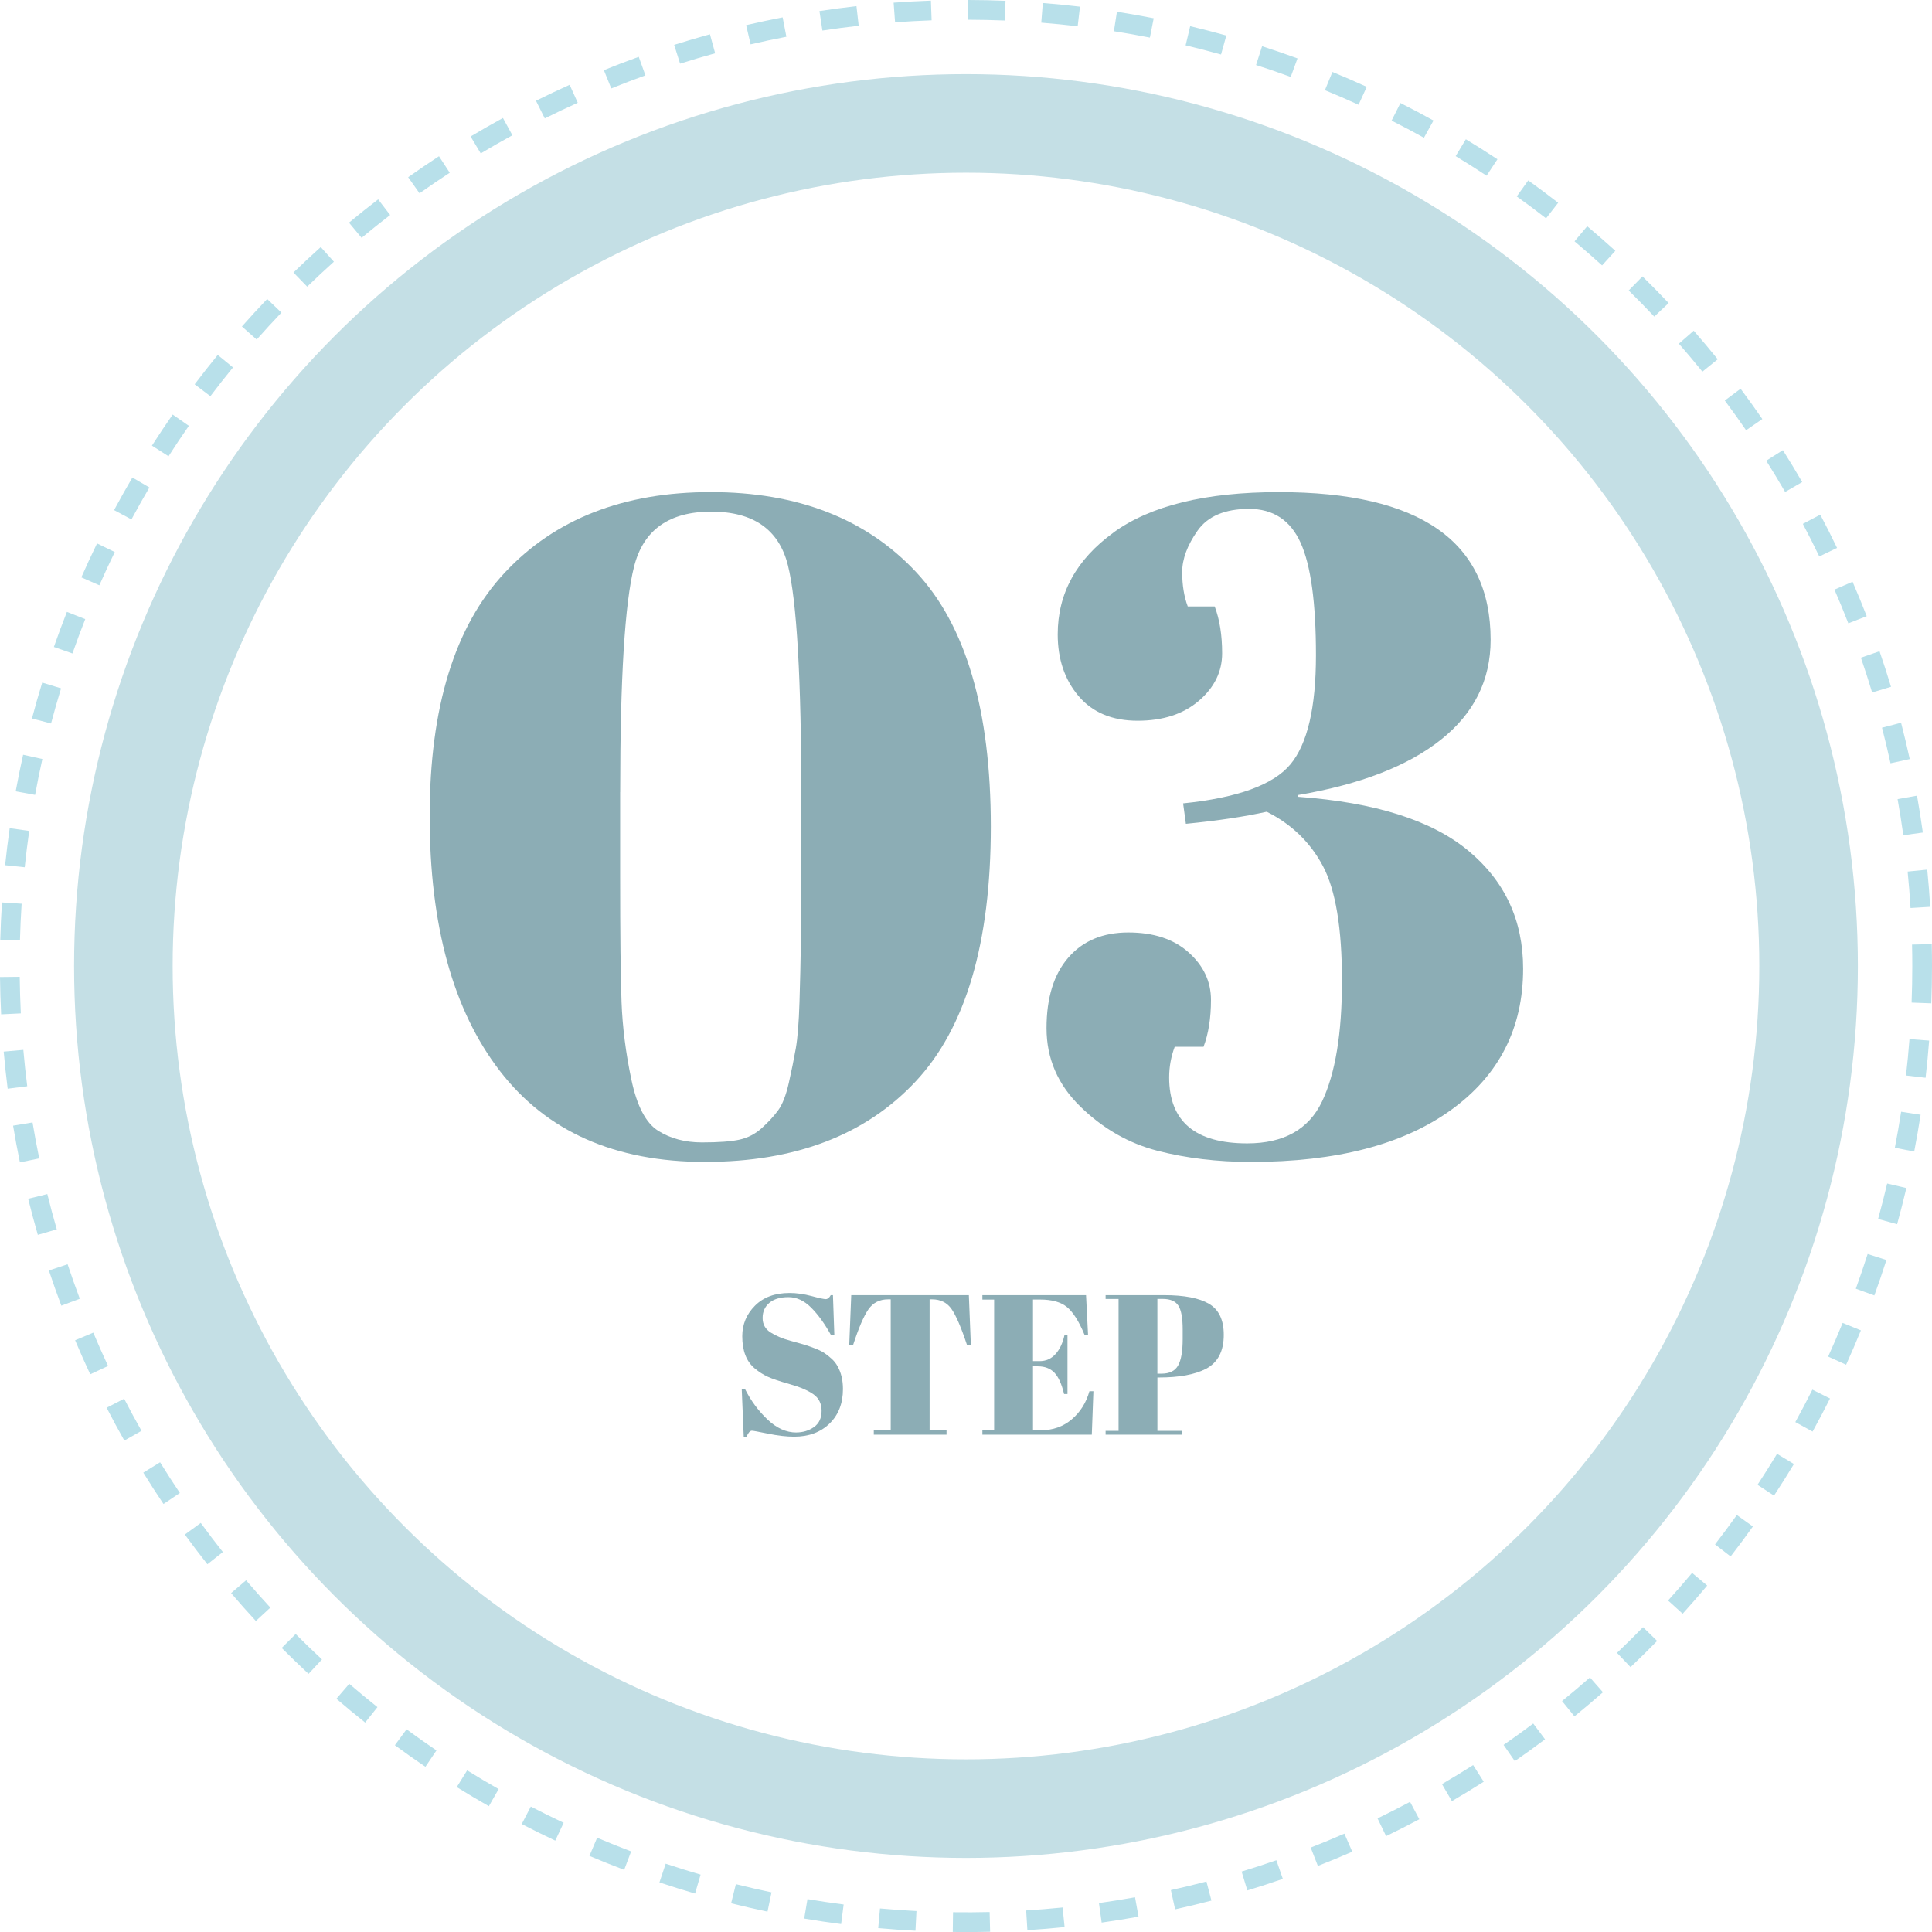
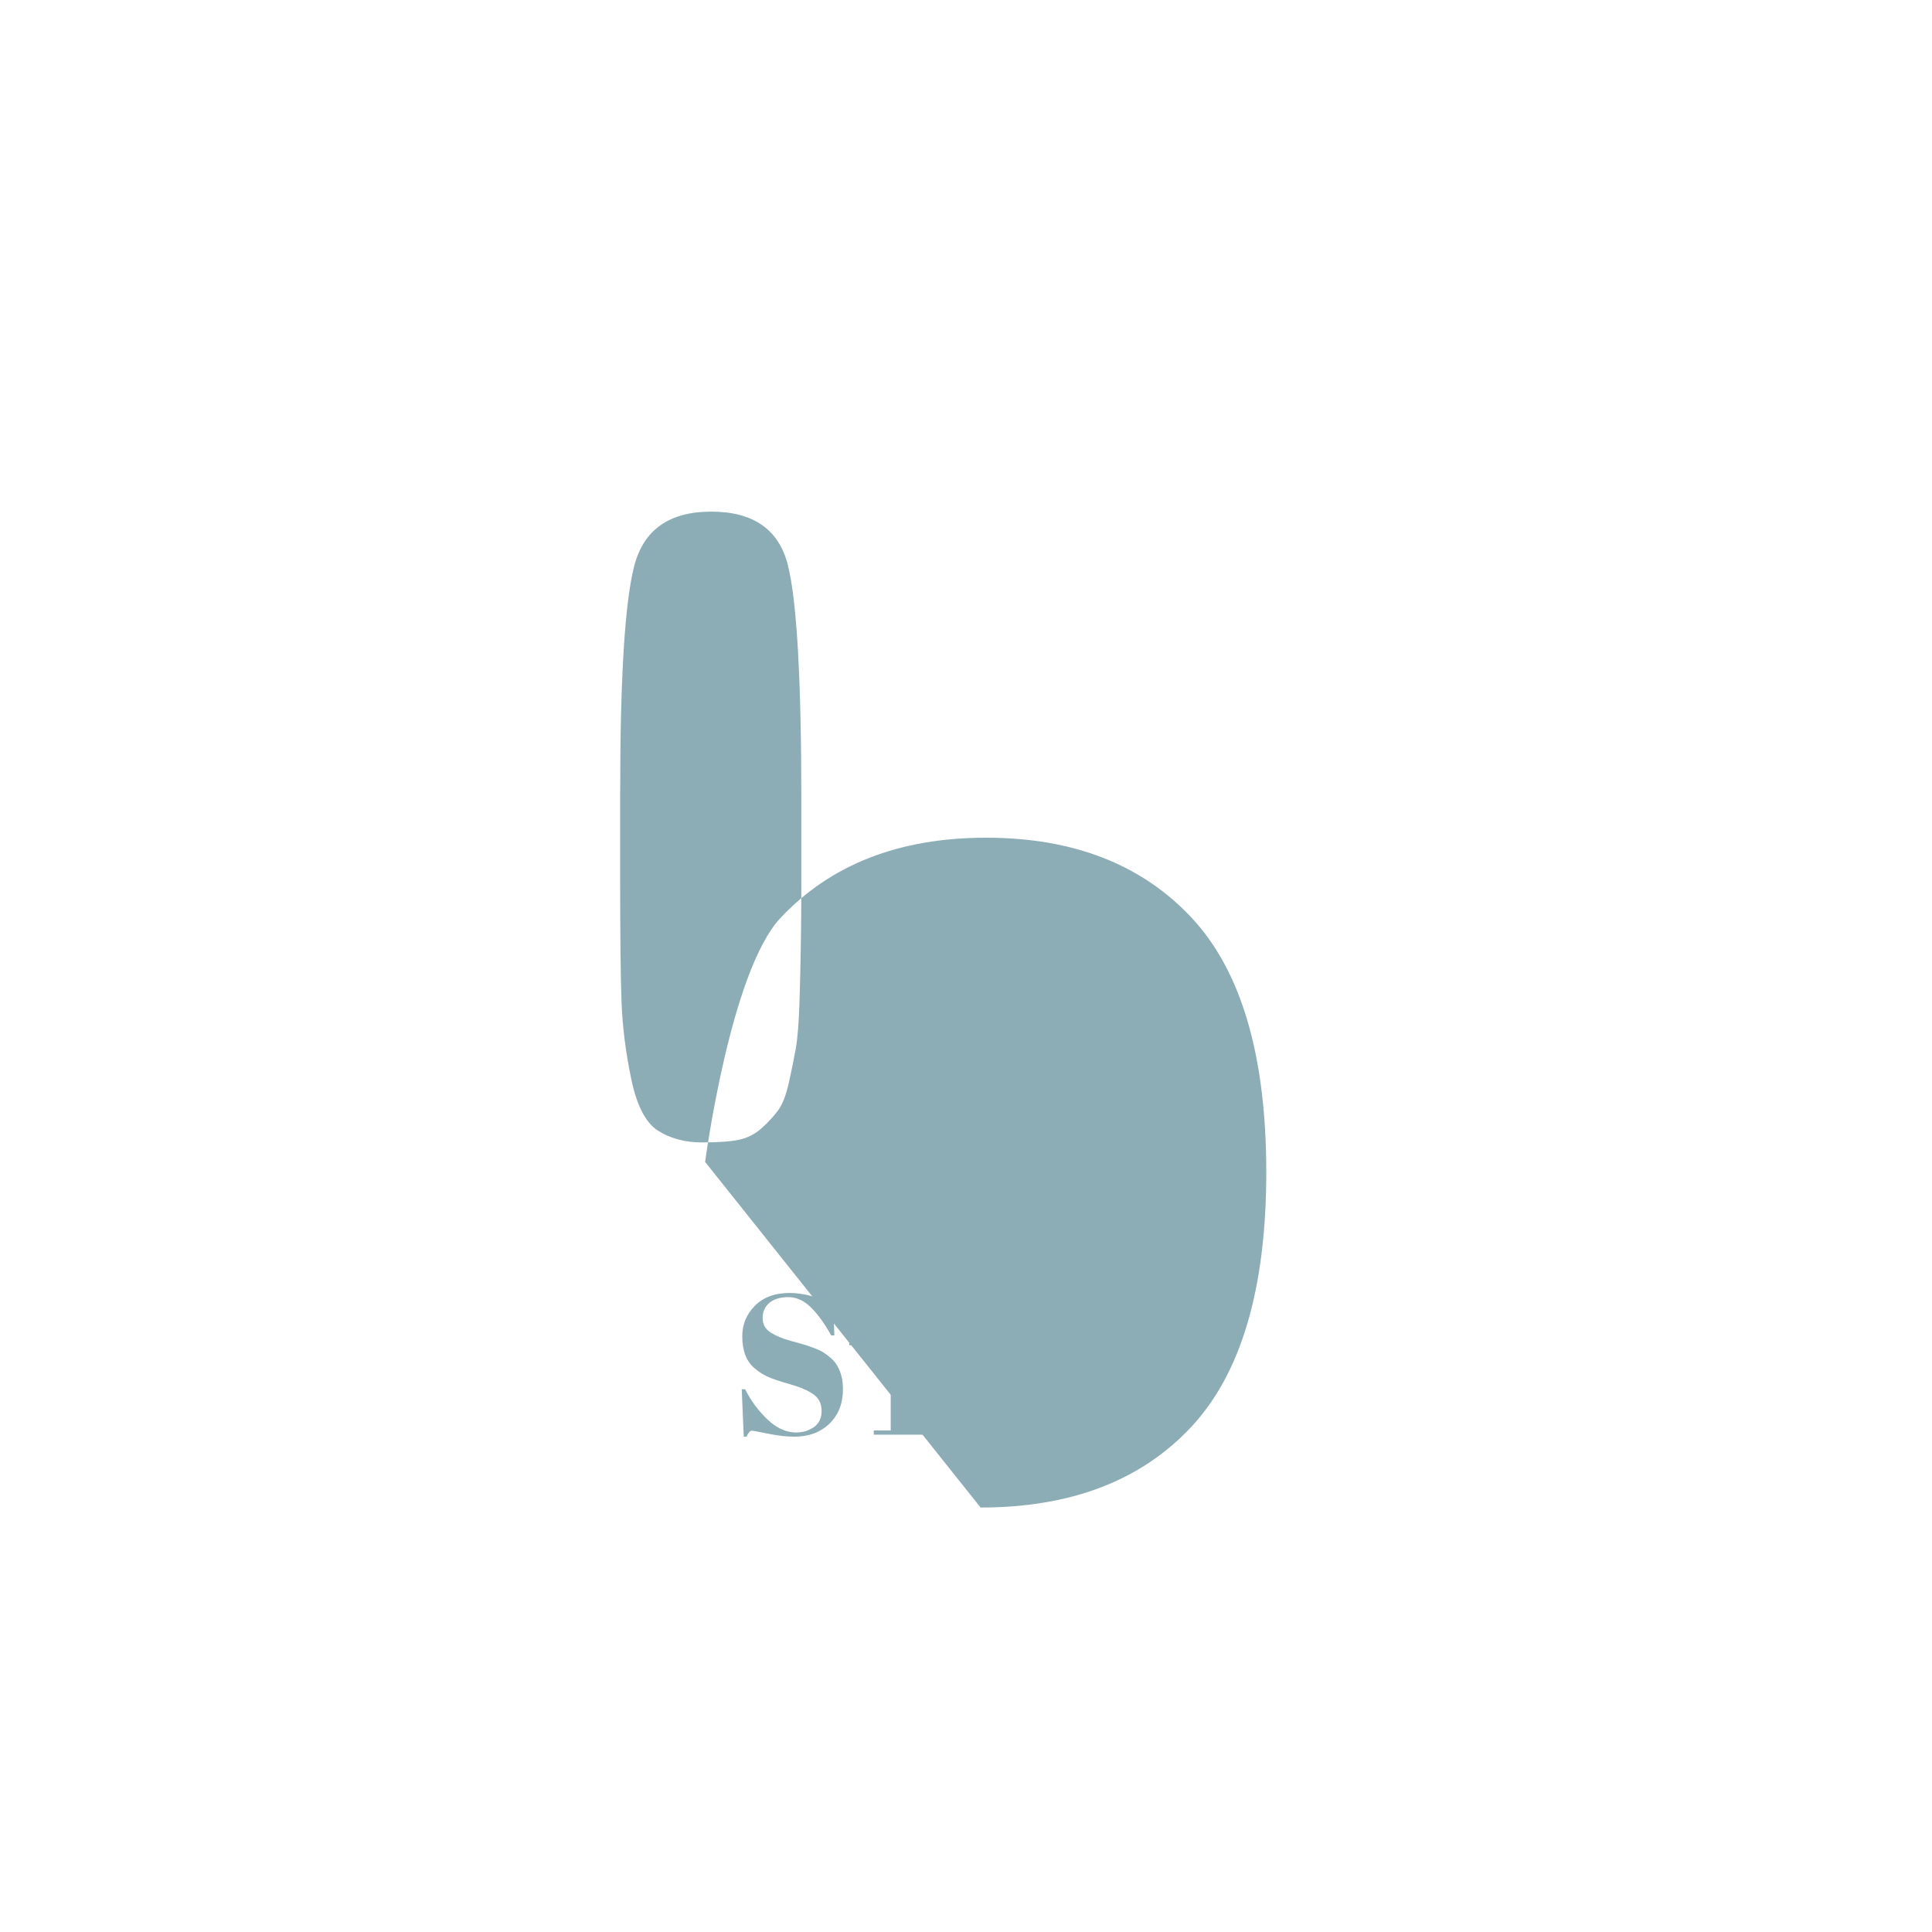
<svg xmlns="http://www.w3.org/2000/svg" id="Livello_2" viewBox="0 0 784 784.02">
  <defs>
    <style>.cls-1{fill:#8cadb5;}.cls-1,.cls-2{stroke-width:0px;}.cls-2{fill:#b8e0ea;}.cls-3{fill:none;stroke:#c4dfe5;stroke-miterlimit:10;stroke-width:40px;}</style>
  </defs>
  <g id="Livello_1-2">
-     <path class="cls-1" d="M286.14,471.51c-36.57,0-64.34-12.31-83.32-36.95-18.98-24.63-28.46-59.06-28.46-103.3s10.18-77.22,30.54-98.96c20.36-21.74,48.19-32.61,83.5-32.61s63.08,10.81,83.32,32.42c20.23,21.62,30.35,56.05,30.35,103.3s-10.18,81.75-30.54,103.48c-20.36,21.74-48.82,32.61-85.39,32.61ZM251.65,321.47v33.55c0,24.38.19,41.6.57,51.65.38,10.06,1.7,20.49,3.96,31.29,2.26,10.81,5.9,17.78,10.93,20.92,5.02,3.15,10.93,4.71,17.72,4.71s11.88-.38,15.27-1.13c3.39-.75,6.41-2.32,9.05-4.71,2.64-2.39,4.84-4.77,6.6-7.16,1.76-2.39,3.2-6.09,4.34-11.12,1.13-5.02,2.07-9.67,2.83-13.95.75-4.27,1.25-10.56,1.51-18.85.5-16.08.75-32.29.75-48.63v-33.17c0-49.26-1.83-81.11-5.47-95.57-3.65-14.45-14.01-21.68-31.1-21.68s-27.52,7.42-31.29,22.24c-3.77,14.83-5.65,45.37-5.65,91.61Z" />
-     <path class="cls-1" d="M451.83,216.1c15.08-10.93,37.45-16.4,67.1-16.4,57.3,0,85.96,19.98,85.96,59.94,0,16.34-6.73,29.85-20.17,40.53-13.45,10.69-32.74,18.16-57.87,22.43v.75c31.16,2.26,54.16,9.55,68.99,21.87,14.83,12.32,22.24,28.27,22.24,47.88,0,24.13-9.74,43.23-29.22,57.3-19.48,14.08-46.56,21.11-81.24,21.11-13.57,0-26.2-1.51-37.89-4.52s-22.12-8.98-31.29-17.91c-9.18-8.92-13.76-19.54-13.76-31.86s2.95-21.87,8.86-28.65c5.9-6.79,14.01-10.18,24.32-10.18s18.47,2.7,24.5,8.11c6.03,5.41,9.05,11.82,9.05,19.23s-1.01,13.76-3.02,19.04h-11.69c-1.51,4.02-2.26,8.17-2.26,12.44,0,17.85,10.56,26.77,31.67,26.77,14.83,0,24.94-5.66,30.35-16.96,5.4-11.31,8.11-27.64,8.11-49.01s-2.58-36.88-7.73-46.56c-5.15-9.67-12.76-17.02-22.81-22.05-9.05,2.01-19.98,3.65-32.8,4.9l-1.13-8.29c22.11-2.26,36.63-7.54,43.54-15.83,6.91-8.29,10.37-23.06,10.37-44.3s-2.07-36.44-6.22-45.62c-4.15-9.17-11.12-13.76-20.92-13.76s-16.78,2.96-20.92,8.86c-4.15,5.91-6.22,11.5-6.22,16.78s.75,9.93,2.26,13.95h10.93c2.01,5.28,3.02,11.63,3.02,19.04s-3.15,13.83-9.42,19.23c-6.29,5.41-14.58,8.11-24.88,8.11s-18.28-3.33-23.94-9.99c-5.66-6.66-8.48-15.01-8.48-25.07,0-16.59,7.54-30.35,22.62-41.28Z" />
+     <path class="cls-1" d="M286.14,471.51s10.18-77.22,30.54-98.96c20.36-21.74,48.19-32.61,83.5-32.61s63.08,10.81,83.32,32.42c20.23,21.62,30.35,56.05,30.35,103.3s-10.18,81.75-30.54,103.48c-20.36,21.74-48.82,32.61-85.39,32.61ZM251.65,321.47v33.55c0,24.38.19,41.6.57,51.65.38,10.06,1.7,20.49,3.96,31.29,2.26,10.81,5.9,17.78,10.93,20.92,5.02,3.15,10.93,4.71,17.72,4.71s11.88-.38,15.27-1.13c3.39-.75,6.41-2.32,9.05-4.71,2.64-2.39,4.84-4.77,6.6-7.16,1.76-2.39,3.2-6.09,4.34-11.12,1.13-5.02,2.07-9.67,2.83-13.95.75-4.27,1.25-10.56,1.51-18.85.5-16.08.75-32.29.75-48.63v-33.17c0-49.26-1.83-81.11-5.47-95.57-3.65-14.45-14.01-21.68-31.1-21.68s-27.52,7.42-31.29,22.24c-3.77,14.83-5.65,45.37-5.65,91.61Z" />
    <path class="cls-1" d="M323.13,581.29c2.7,0,5.08-.73,7.16-2.18,2.07-1.46,3.11-3.65,3.11-6.59s-1.12-5.19-3.36-6.75c-2.24-1.56-5.42-2.92-9.54-4.08-4.12-1.16-7.12-2.17-8.98-3.03-1.86-.86-3.63-1.99-5.3-3.4-3.34-2.8-5.01-7.14-5.01-13.02,0-4.8,1.71-8.92,5.14-12.37,3.42-3.45,8.1-5.18,14.03-5.18,2.86,0,5.84.42,8.94,1.25,3.1.84,5.03,1.25,5.78,1.25s1.43-.54,2.02-1.62h.89l.57,16.34h-1.29c-2.59-4.69-5.3-8.45-8.13-11.28s-5.9-4.25-9.22-4.25-5.89.77-7.72,2.31c-1.83,1.54-2.75,3.59-2.75,6.15s1.09,4.53,3.28,5.9c2.18,1.38,4.86,2.5,8.05,3.36,3.18.86,5.27,1.46,6.27,1.78,1,.32,2.24.77,3.72,1.33,1.48.57,2.7,1.16,3.64,1.78.94.62,1.94,1.4,2.99,2.35,1.05.94,1.87,1.98,2.47,3.11,1.46,2.59,2.18,5.66,2.18,9.22,0,5.82-1.82,10.5-5.46,14.03-3.64,3.53-8.42,5.3-14.35,5.3-3.07,0-6.59-.4-10.55-1.21-3.96-.81-6.16-1.21-6.59-1.21-.76,0-1.48.81-2.18,2.43h-1.13l-.81-19.25h1.37c2.37,4.69,5.4,8.79,9.1,12.29,3.69,3.51,7.59,5.26,11.69,5.26Z" />
    <path class="cls-1" d="M393.16,525.57l.81,20.3h-1.54c-2.37-7.17-4.48-12.06-6.31-14.68-1.83-2.61-4.48-3.92-7.92-3.92h-.97v53.21h6.87v1.7h-29.52v-1.7h6.87v-53.21h-1.05c-3.45,0-6.12,1.36-8.01,4.08-1.89,2.72-3.96,7.56-6.23,14.52h-1.54l.81-20.3h47.71Z" />
    <path class="cls-1" d="M398.66,525.57h42.05l.81,16.01h-1.46c-2.26-5.45-4.64-9.18-7.12-11.2-2.48-2.02-6.12-3.03-10.92-3.03h-2.83v24.99h2.75c2.53,0,4.66-.96,6.39-2.87,1.73-1.91,2.94-4.49,3.64-7.72h1.21v23.94h-1.38c-.97-4.04-2.28-6.93-3.92-8.65-1.65-1.72-3.9-2.59-6.75-2.59h-1.94v25.96h3.07c4.96,0,9.18-1.48,12.66-4.45,3.48-2.96,5.86-6.77,7.16-11.4h1.62l-.65,17.63h-44.4v-1.78h4.77v-53.05h-4.77v-1.78Z" />
-     <path class="cls-1" d="M448.64,525.57h23.78c8.14,0,14.21,1.17,18.2,3.52,3.99,2.34,5.98,6.54,5.98,12.58,0,6.69-2.43,11.29-7.28,13.83-4.53,2.32-10.86,3.48-19,3.48h-.65v21.67h10.11v1.54h-31.13v-1.54h5.26v-53.54h-5.26v-1.54ZM469.66,527.1v30.33h1.7c3.23,0,5.47-1.1,6.71-3.32,1.24-2.21,1.86-5.79,1.86-10.76v-3.88c0-4.58-.58-7.79-1.74-9.62-1.16-1.83-3.28-2.75-6.35-2.75h-2.18Z" />
-     <circle class="cls-3" cx="391.99" cy="392.01" r="341.93" />
-     <path class="cls-2" d="M391.99,784.02c-1.79,0-3.57-.01-5.36-.04l.11-8c4.92.07,9.9.04,14.85-.08l.2,8c-3.25.08-6.55.12-9.79.12ZM371.49,783.49c-5.02-.26-10.1-.62-15.11-1.07l.72-7.97c4.91.44,9.89.79,14.8,1.05l-.41,7.99ZM416.91,783.24l-.5-7.98c4.93-.31,9.9-.72,14.79-1.21l.81,7.96c-4.99.51-10.07.92-15.1,1.24ZM341.32,780.78c-4.98-.64-10.02-1.39-14.98-2.23l1.33-7.89c4.86.82,9.8,1.55,14.68,2.18l-1.02,7.93ZM447.05,780.18l-1.11-7.92c4.88-.69,9.81-1.48,14.65-2.35l1.42,7.87c-4.94.89-9.98,1.7-14.96,2.4ZM311.45,775.74c-4.93-1.03-9.9-2.17-14.77-3.39l1.94-7.76c4.77,1.19,9.63,2.31,14.46,3.32l-1.63,7.83ZM476.86,774.81l-1.72-7.81c4.81-1.06,9.66-2.23,14.43-3.48l2.03,7.74c-4.86,1.27-9.82,2.47-14.73,3.55ZM282.06,768.4c-4.82-1.41-9.69-2.93-14.46-4.52l2.54-7.59c4.68,1.56,9.44,3.05,14.16,4.43l-2.24,7.68ZM506.17,767.13l-2.33-7.65c4.73-1.44,9.47-2.98,14.11-4.59l2.62,7.56c-4.73,1.64-9.58,3.22-14.41,4.69ZM253.29,758.78c-4.71-1.78-9.45-3.68-14.1-5.65l3.12-7.37c4.55,1.93,9.2,3.79,13.81,5.54l-2.83,7.48ZM534.79,757.2l-2.91-7.45c4.56-1.78,9.16-3.69,13.67-5.66l3.2,7.33c-4.61,2.01-9.3,3.96-13.96,5.78ZM225.33,746.93c-4.56-2.14-9.13-4.41-13.61-6.73l3.68-7.1c4.38,2.27,8.87,4.49,13.33,6.59l-3.41,7.24ZM562.48,745.1l-3.48-7.2c4.44-2.15,8.88-4.4,13.2-6.71l3.76,7.06c-4.41,2.35-8.95,4.65-13.48,6.85ZM198.39,732.96c-4.37-2.49-8.76-5.1-13.04-7.76l4.22-6.79c4.19,2.6,8.49,5.16,12.77,7.6l-3.96,6.95ZM589.17,730.89l-4.03-6.91c4.24-2.47,8.5-5.07,12.66-7.71l4.29,6.75c-4.24,2.7-8.59,5.35-12.92,7.87ZM172.63,716.95c-4.17-2.82-8.34-5.76-12.39-8.74l4.74-6.45c3.97,2.91,8.05,5.79,12.14,8.56l-4.48,6.63ZM614.7,714.66l-4.55-6.58c4.04-2.8,8.09-5.71,12.03-8.67l4.8,6.4c-4.02,3.02-8.15,5.99-12.28,8.85ZM148.19,699.01c-3.95-3.14-7.88-6.39-11.68-9.66l5.22-6.06c3.72,3.2,7.57,6.39,11.44,9.46l-4.98,6.26ZM638.91,696.49l-5.04-6.21c3.83-3.11,7.64-6.33,11.33-9.57l5.28,6.01c-3.77,3.31-7.67,6.6-11.57,9.77ZM125.21,679.25c-3.69-3.43-7.36-6.97-10.9-10.52l5.67-5.65c3.47,3.48,7.06,6.95,10.68,10.31l-5.45,5.86ZM661.67,676.52l-5.5-5.8c3.57-3.38,7.13-6.89,10.57-10.42l5.72,5.59c-3.52,3.6-7.15,7.18-10.79,10.63ZM103.83,657.79c-3.41-3.69-6.79-7.5-10.05-11.32l6.08-5.2c3.2,3.74,6.51,7.48,9.85,11.09l-5.88,5.43ZM682.83,654.85l-5.93-5.37c3.3-3.65,6.58-7.42,9.75-11.2l6.13,5.13c-3.23,3.86-6.58,7.71-9.95,11.43ZM84.16,634.77c-3.11-3.94-6.19-7.99-9.15-12.06l6.46-4.71c2.9,3.98,5.92,7.96,8.97,11.81l-6.28,4.96ZM702.28,631.6l-6.33-4.89c3.01-3.9,5.99-7.91,8.86-11.92l6.51,4.65c-2.92,4.1-5.96,8.19-9.04,12.17ZM66.34,610.31c-2.8-4.17-5.56-8.45-8.19-12.72l6.81-4.2c2.58,4.18,5.28,8.38,8.03,12.46l-6.64,4.46ZM719.89,606.92l-6.69-4.39c2.7-4.11,5.36-8.34,7.92-12.57l6.85,4.13c-2.6,4.32-5.32,8.64-8.08,12.84ZM50.45,584.57c-2.47-4.37-4.89-8.85-7.18-13.31l7.11-3.66c2.25,4.37,4.62,8.75,7.04,13.03l-6.96,3.94ZM735.55,580.94l-7.01-3.86c2.39-4.33,4.71-8.76,6.92-13.16l7.15,3.59c-2.25,4.49-4.63,9.01-7.07,13.43ZM36.61,557.69c-2.12-4.55-4.19-9.2-6.13-13.81l7.37-3.1c1.9,4.52,3.92,9.07,6,13.53l-7.25,3.38ZM749.15,553.81l-7.29-3.31c2.04-4.49,4.02-9.09,5.88-13.66l7.41,3.02c-1.9,4.67-3.92,9.36-6,13.95ZM24.89,529.84c-1.77-4.71-3.47-9.51-5.05-14.28l7.59-2.52c1.55,4.67,3.22,9.38,4.95,13.99l-7.49,2.81ZM760.61,525.69l-7.52-2.73c1.68-4.63,3.29-9.37,4.8-14.09l7.62,2.43c-1.54,4.82-3.19,9.66-4.9,14.38ZM15.35,501.09c-1.4-4.83-2.72-9.75-3.92-14.63l7.77-1.92c1.18,4.78,2.48,9.61,3.84,14.33l-7.69,2.22ZM769.84,496.78l-7.71-2.13c1.31-4.74,2.55-9.58,3.68-14.38l7.79,1.83c-1.15,4.9-2.42,9.84-3.75,14.68ZM8.08,471.68c-1.02-4.92-1.95-9.93-2.77-14.89l7.89-1.31c.81,4.86,1.72,9.77,2.72,14.59l-7.83,1.62ZM776.77,467.29l-7.85-1.53c.94-4.82,1.8-9.74,2.55-14.62l7.91,1.22c-.77,4.98-1.65,10-2.6,14.93ZM3.11,441.8c-.63-4.98-1.17-10.05-1.61-15.06l7.97-.7c.43,4.91.96,9.88,1.58,14.75l-7.94,1.01ZM781.4,437.35l-7.95-.92c.56-4.88,1.04-9.85,1.41-14.77l7.98.61c-.38,5.02-.87,10.1-1.44,15.08ZM.46,411.62c-.25-5.01-.4-10.11-.46-15.14l8-.09c.06,4.93.21,9.93.45,14.84l-7.99.39ZM783.71,407.15l-7.99-.3c.19-4.93.28-9.92.28-14.84,0-2.9-.03-5.83-.1-8.7l8-.18c.07,2.94.1,5.93.1,8.88,0,5.02-.1,10.12-.29,15.14ZM8.11,381.55l-8-.21c.13-5.03.37-10.12.69-15.13l7.98.52c-.32,4.91-.55,9.9-.68,14.83ZM775.29,368.47c-.3-4.93-.69-9.9-1.18-14.79l7.96-.79c.5,4.99.9,10.07,1.2,15.1l-7.99.48ZM10.04,351.93l-7.96-.83c.52-5,1.14-10.06,1.85-15.03l7.92,1.13c-.7,4.87-1.31,9.83-1.82,14.73ZM772.36,338.94c-.68-4.89-1.46-9.82-2.32-14.66l7.88-1.4c.88,4.94,1.67,9.97,2.36,14.96l-7.92,1.1ZM14.24,322.56l-7.87-1.44c.9-4.95,1.92-9.94,3.01-14.85l7.81,1.74c-1.07,4.8-2.06,9.7-2.95,14.54ZM767.16,309.73c-1.05-4.82-2.21-9.68-3.45-14.43l7.74-2.01c1.26,4.86,2.44,9.82,3.52,14.74l-7.82,1.71ZM20.7,293.6l-7.73-2.04c1.28-4.86,2.68-9.76,4.16-14.57l7.65,2.34c-1.44,4.71-2.81,9.51-4.07,14.27ZM759.71,281.01c-1.42-4.73-2.96-9.48-4.56-14.12l7.56-2.61c1.63,4.74,3.2,9.59,4.66,14.42l-7.66,2.31ZM29.41,265.18l-7.55-2.64c1.66-4.75,3.44-9.55,5.29-14.24l7.44,2.93c-1.81,4.6-3.56,9.29-5.19,13.95ZM750.05,252.95c-1.78-4.58-3.67-9.19-5.63-13.69l7.34-3.19c2,4.6,3.93,9.3,5.75,13.97l-7.46,2.9ZM40.32,237.51l-7.32-3.22c2.03-4.61,4.18-9.25,6.38-13.77l7.19,3.5c-2.16,4.43-4.26,8.97-6.25,13.49ZM738.26,225.8c-2.12-4.42-4.37-8.87-6.67-13.22l7.07-3.74c2.35,4.44,4.64,8.98,6.81,13.5l-7.21,3.47ZM53.34,210.78l-7.05-3.78c2.38-4.43,4.88-8.88,7.43-13.23l6.9,4.05c-2.5,4.26-4.95,8.62-7.28,12.96ZM724.41,199.63c-2.46-4.25-5.05-8.51-7.68-12.67l6.76-4.28c2.69,4.25,5.33,8.6,7.84,12.94l-6.92,4.01ZM68.39,185.15l-6.74-4.31c2.71-4.23,5.54-8.47,8.42-12.61l6.57,4.57c-2.82,4.05-5.6,8.21-8.25,12.35ZM708.56,174.59c-2.79-4.06-5.7-8.11-8.64-12.05l6.41-4.79c3,4.02,5.97,8.16,8.82,12.3l-6.59,4.54ZM85.37,160.78l-6.38-4.82c3.03-4.01,6.18-8.02,9.37-11.92l6.19,5.06c-3.12,3.82-6.21,7.75-9.18,11.68ZM690.83,150.82c-3.1-3.83-6.31-7.65-9.55-11.36l6.03-5.26c3.3,3.78,6.58,7.68,9.74,11.59l-6.22,5.03ZM104.16,137.79l-5.99-5.3c3.33-3.77,6.78-7.52,10.25-11.16l5.79,5.53c-3.4,3.56-6.78,7.24-10.04,10.93ZM671.31,128.48c-3.39-3.59-6.89-7.16-10.39-10.6l5.6-5.71c3.58,3.51,7.15,7.15,10.61,10.81l-5.82,5.49ZM124.66,116.33l-5.57-5.74c3.6-3.5,7.33-6.97,11.07-10.33l5.34,5.95c-3.67,3.29-7.32,6.7-10.85,10.12ZM650.12,107.7c-3.65-3.31-7.41-6.6-11.18-9.77l5.15-6.12c3.85,3.24,7.69,6.59,11.41,9.97l-5.38,5.92ZM146.73,96.5l-5.11-6.15c3.86-3.21,7.84-6.39,11.83-9.45l4.87,6.35c-3.91,3-7.81,6.12-11.59,9.26ZM627.39,88.59c-3.9-3.03-7.9-6.02-11.9-8.88l4.66-6.5c4.08,2.93,8.17,5.98,12.15,9.07l-4.91,6.32ZM170.25,78.44l-4.62-6.53c4.09-2.9,8.3-5.76,12.51-8.51l4.37,6.7c-4.12,2.69-8.25,5.49-12.26,8.33ZM603.25,71.29c-4.11-2.71-8.33-5.38-12.55-7.94l4.14-6.84c4.31,2.61,8.62,5.34,12.82,8.11l-4.41,6.68ZM195.08,62.25l-4.11-6.87c4.3-2.57,8.72-5.1,13.12-7.51l3.84,7.02c-4.32,2.36-8.64,4.84-12.86,7.36ZM577.84,55.89c-4.31-2.39-8.73-4.73-13.14-6.95l3.6-7.14c4.5,2.27,9.01,4.66,13.41,7.1l-3.88,7ZM221.07,48.04l-3.57-7.16c4.5-2.24,9.09-4.42,13.66-6.47l3.29,7.29c-4.47,2.01-8.97,4.15-13.38,6.34ZM551.3,42.5c-4.49-2.05-9.08-4.04-13.65-5.91l3.04-7.4c4.67,1.91,9.35,3.95,13.93,6.04l-3.32,7.28ZM248.05,35.88l-3-7.42c4.67-1.89,9.43-3.71,14.15-5.41l2.71,7.53c-4.63,1.67-9.29,3.45-13.86,5.3ZM523.78,31.21c-4.64-1.7-9.38-3.32-14.08-4.83l2.45-7.62c4.79,1.54,9.63,3.2,14.37,4.93l-2.75,7.51ZM275.98,25.83l-2.41-7.63c4.8-1.52,9.69-2.96,14.53-4.29l2.11,7.71c-4.74,1.3-9.53,2.71-14.23,4.2ZM495.49,22.11c-4.74-1.32-9.58-2.57-14.37-3.71l1.85-7.78c4.89,1.16,9.83,2.44,14.67,3.79l-2.15,7.71ZM304.59,17.99l-1.81-7.79c4.9-1.14,9.89-2.2,14.82-3.15l1.51,7.86c-4.83.93-9.71,1.96-14.52,3.08ZM466.62,15.25c-4.83-.95-9.75-1.82-14.61-2.58l1.24-7.9c4.97.78,9.99,1.67,14.92,2.64l-1.55,7.85ZM333.73,12.39l-1.2-7.91c4.98-.76,10.03-1.43,15.02-1.99l.9,7.95c-4.89.55-9.84,1.21-14.71,1.95ZM437.31,10.64c-4.89-.57-9.86-1.06-14.77-1.45l.63-7.97c5.01.39,10.09.89,15.08,1.48l-.93,7.95ZM363.22,9.06l-.59-7.98c5.01-.37,10.1-.65,15.13-.83l.29,7.99c-4.93.18-9.91.45-14.82.81ZM407.72,8.32c-4.91-.2-9.9-.3-14.84-.32l.02-8c5.04.01,10.13.12,15.14.32l-.32,7.99Z" />
  </g>
</svg>